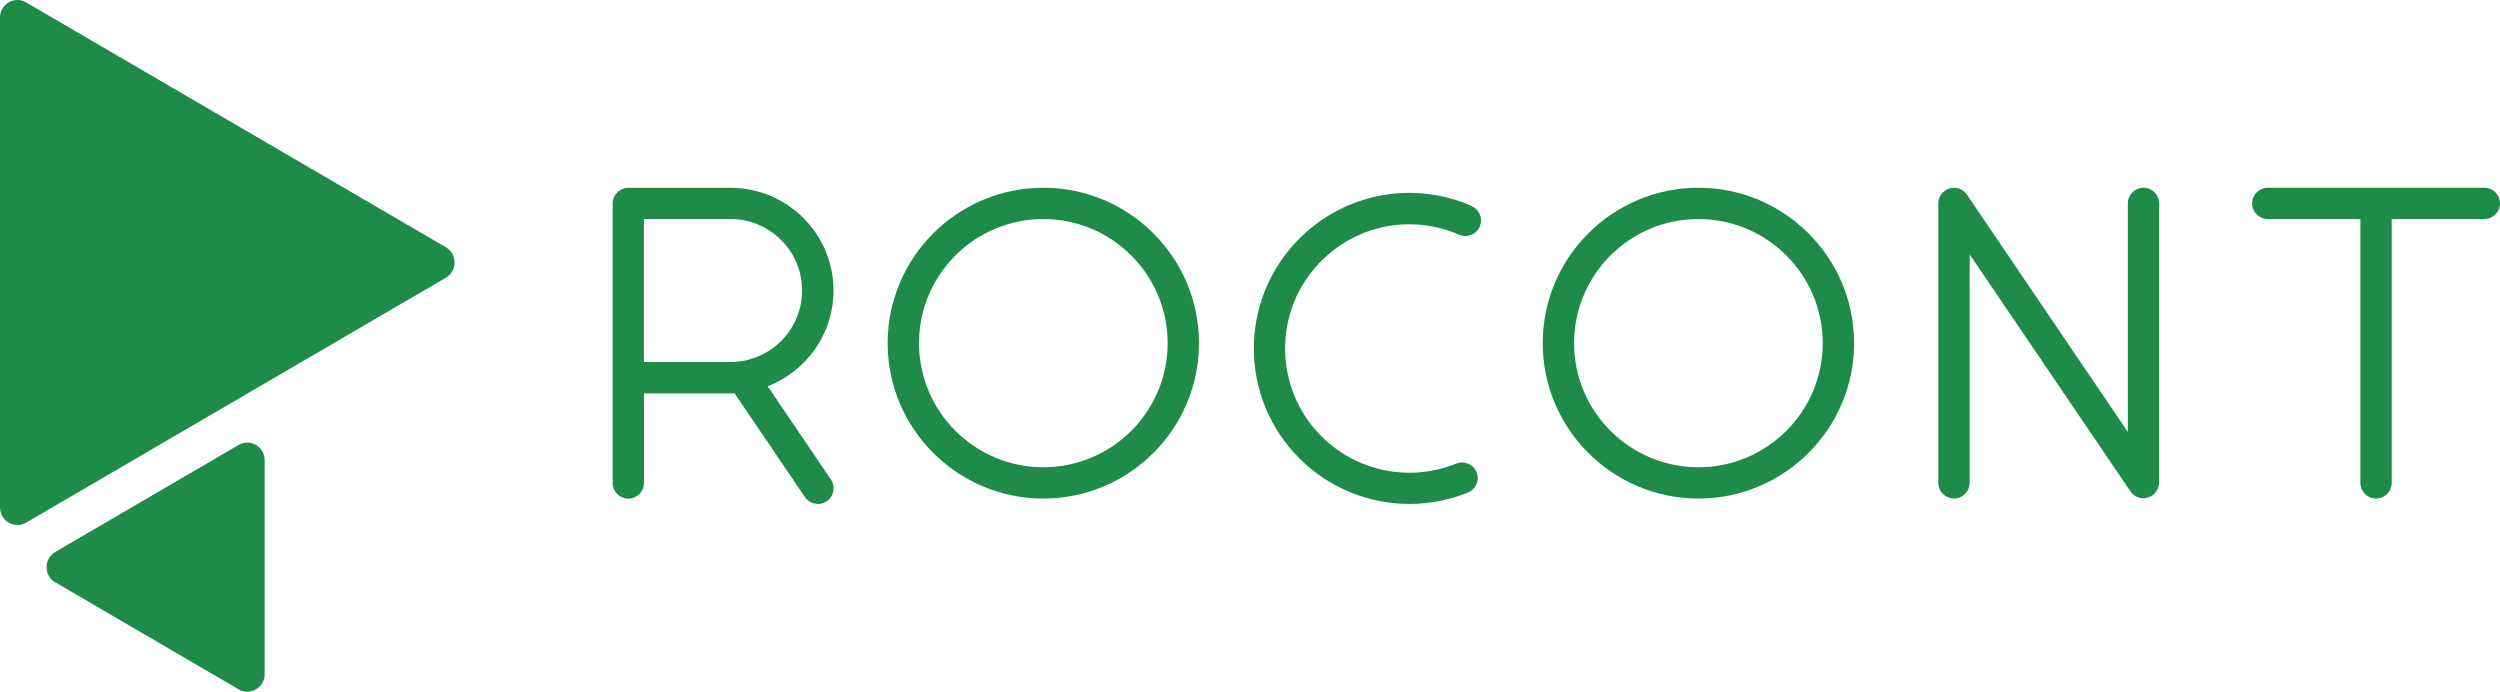
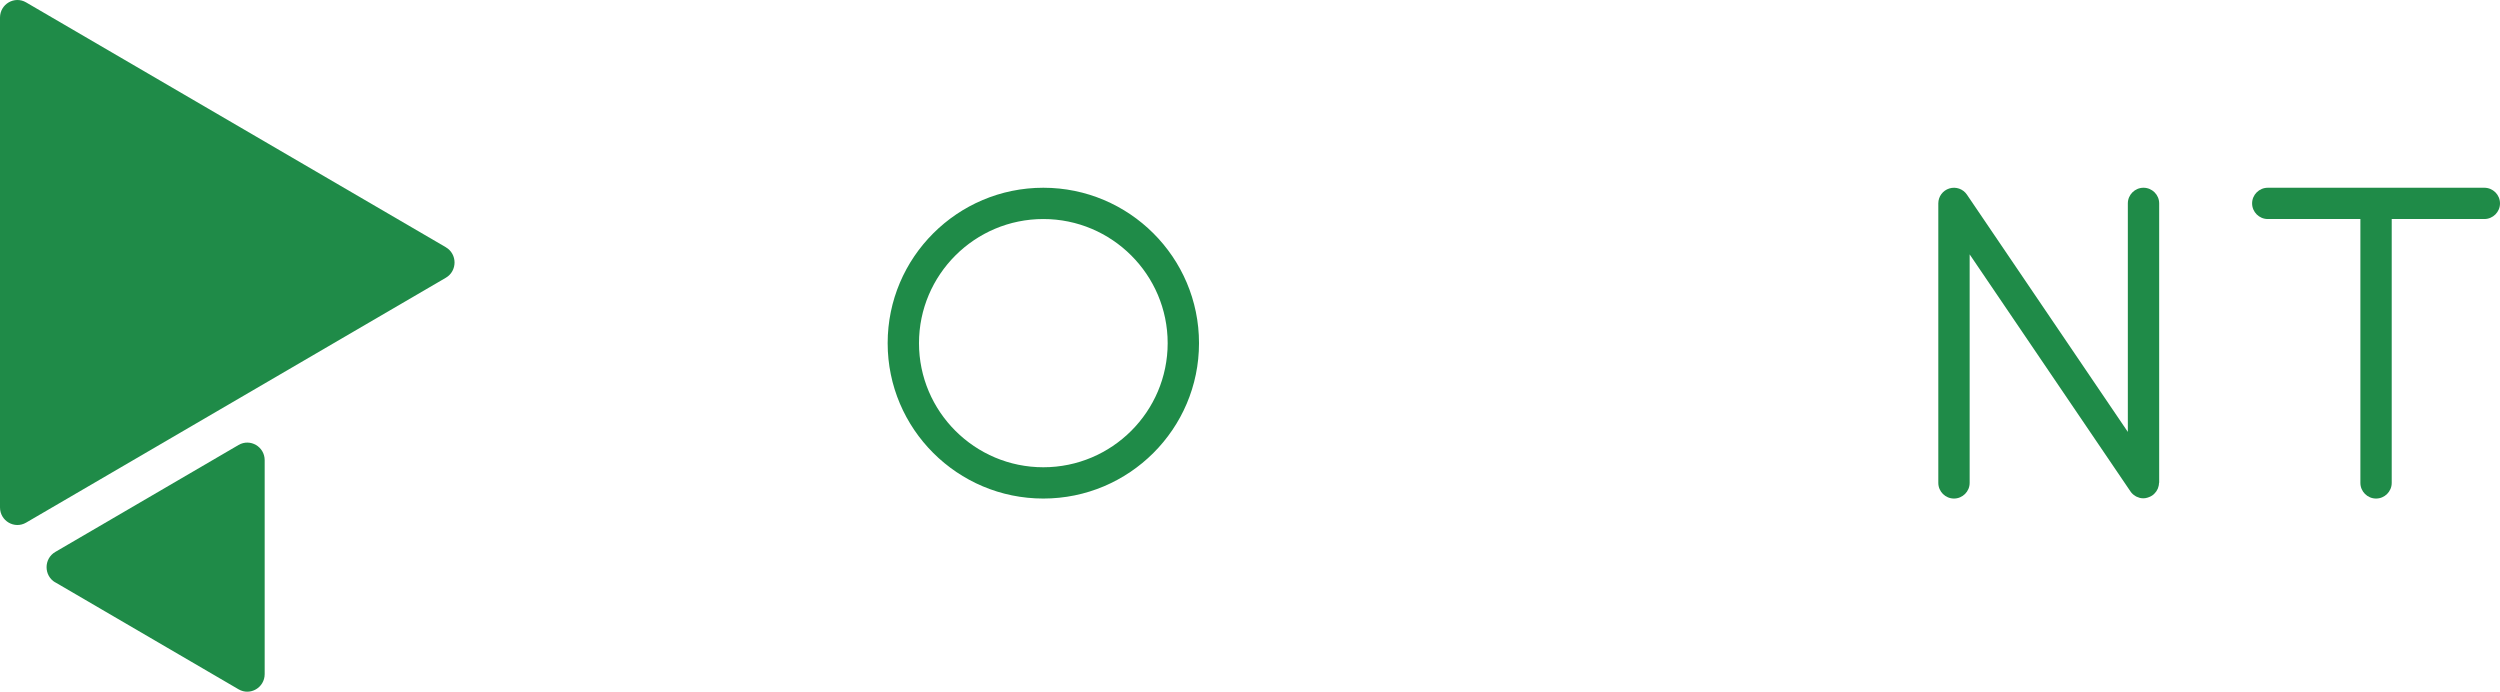
<svg xmlns="http://www.w3.org/2000/svg" width="253" height="70" viewBox="0 0 253 70" fill="none">
  <path d="M105.585 19C96.895 19 89.831 26.052 89.831 34.727C89.831 43.401 96.895 50.453 105.585 50.453C114.275 50.453 121.34 43.401 121.34 34.727C121.34 26.052 114.275 19 105.585 19ZM105.585 47.287C98.647 47.287 93.002 41.652 93.002 34.727C93.002 27.801 98.647 22.166 105.585 22.166C112.523 22.166 118.168 27.801 118.168 34.727C118.168 41.652 112.523 47.287 105.585 47.287Z" fill="#1F8B48" />
-   <path d="M171.879 19C163.189 19 156.124 26.052 156.124 34.727C156.124 43.401 163.189 50.453 171.879 50.453C180.569 50.453 187.634 43.401 187.634 34.727C187.634 26.052 180.569 19 171.879 19ZM171.879 47.287C164.941 47.287 159.296 41.652 159.296 34.727C159.296 27.801 164.941 22.166 171.879 22.166C178.817 22.166 184.462 27.801 184.462 34.727C184.462 41.652 178.817 47.287 171.879 47.287Z" fill="#1F8B48" />
-   <path d="M148.94 20.845C142.954 18.241 136.111 19.539 131.497 24.145C125.352 30.279 125.352 40.252 131.497 46.386C134.518 49.401 138.538 51 142.629 51C144.619 51 146.633 50.62 148.56 49.844C149.368 49.512 149.765 48.594 149.432 47.787C149.099 46.979 148.179 46.584 147.362 46.916C142.668 48.816 137.316 47.731 133.733 44.154C128.825 39.255 128.825 31.292 133.733 26.393C137.42 22.713 142.89 21.676 147.664 23.757C148.464 24.106 149.4 23.741 149.749 22.942C150.098 22.143 149.733 21.209 148.932 20.861L148.94 20.845Z" fill="#1F8B48" />
  <path d="M218.509 48.862V20.583C218.509 19.712 217.795 19 216.923 19C216.051 19 215.337 19.712 215.337 20.583V43.71L199.052 19.697C198.663 19.119 197.941 18.866 197.275 19.071C196.609 19.277 196.157 19.887 196.157 20.583V48.87C196.157 49.741 196.871 50.453 197.743 50.453C198.615 50.453 199.329 49.741 199.329 48.87V25.743L215.615 49.749C215.678 49.844 215.758 49.931 215.845 50.01C215.877 50.034 215.908 50.057 215.932 50.081C215.996 50.129 216.059 50.176 216.13 50.216C216.162 50.24 216.202 50.255 216.233 50.271C216.313 50.311 216.392 50.334 216.471 50.358C216.503 50.366 216.535 50.382 216.559 50.39C216.67 50.414 216.788 50.429 216.907 50.429C217.05 50.429 217.185 50.406 217.312 50.366C217.344 50.358 217.375 50.35 217.407 50.334C217.542 50.287 217.677 50.232 217.788 50.153C217.795 50.153 217.803 50.137 217.811 50.137C217.891 50.081 217.962 50.026 218.025 49.955C218.065 49.915 218.089 49.876 218.128 49.836C218.16 49.796 218.192 49.757 218.224 49.717C218.255 49.67 218.279 49.622 218.303 49.575C218.327 49.527 218.35 49.488 218.374 49.44C218.398 49.393 218.406 49.337 218.422 49.282C218.438 49.234 218.454 49.195 218.461 49.147C218.477 49.044 218.493 48.95 218.493 48.847L218.509 48.862Z" fill="#1F8B48" />
  <path d="M251.406 19H229.499C228.627 19 227.913 19.712 227.913 20.583C227.913 21.454 228.627 22.166 229.499 22.166H238.871V48.87C238.871 49.741 239.584 50.453 240.457 50.453C241.329 50.453 242.042 49.741 242.042 48.87V22.166H251.414C252.287 22.166 253 21.454 253 20.583C253 19.712 252.287 19 251.414 19H251.406Z" fill="#1F8B48" />
-   <path d="M77.683 39.095C81.576 37.584 84.352 33.816 84.352 29.407C84.352 23.669 79.674 19.008 73.933 19.008H63.586C62.714 19.008 62 19.72 62 20.59V48.878C62 49.748 62.714 50.461 63.586 50.461C64.458 50.461 65.172 49.748 65.172 48.878V39.815H73.933C74.068 39.815 74.195 39.8 74.329 39.792L81.457 50.303C81.767 50.754 82.266 50.999 82.774 50.999C83.083 50.999 83.392 50.912 83.662 50.73C84.391 50.239 84.574 49.258 84.09 48.53L77.699 39.103L77.683 39.095ZM65.164 22.166H73.925C77.921 22.166 81.172 25.411 81.172 29.4C81.172 33.389 77.921 36.634 73.925 36.634H65.164V22.166Z" fill="#1F8B48" />
  <path d="M45.125 25.024L2.642 0.242C1.468 -0.445 0 0.413 0 1.781V51.35C0 52.718 1.468 53.576 2.642 52.89L45.12 28.108C46.293 27.421 46.293 25.71 45.12 25.024H45.125Z" fill="#1F8B48" />
  <path d="M5.594 58.932L24.143 69.758C25.317 70.445 26.785 69.587 26.785 68.219V46.571C26.785 45.203 25.317 44.345 24.143 45.032L5.594 55.858C4.42 56.544 4.42 58.256 5.594 58.942V58.932Z" fill="#1F8B48" />
</svg>